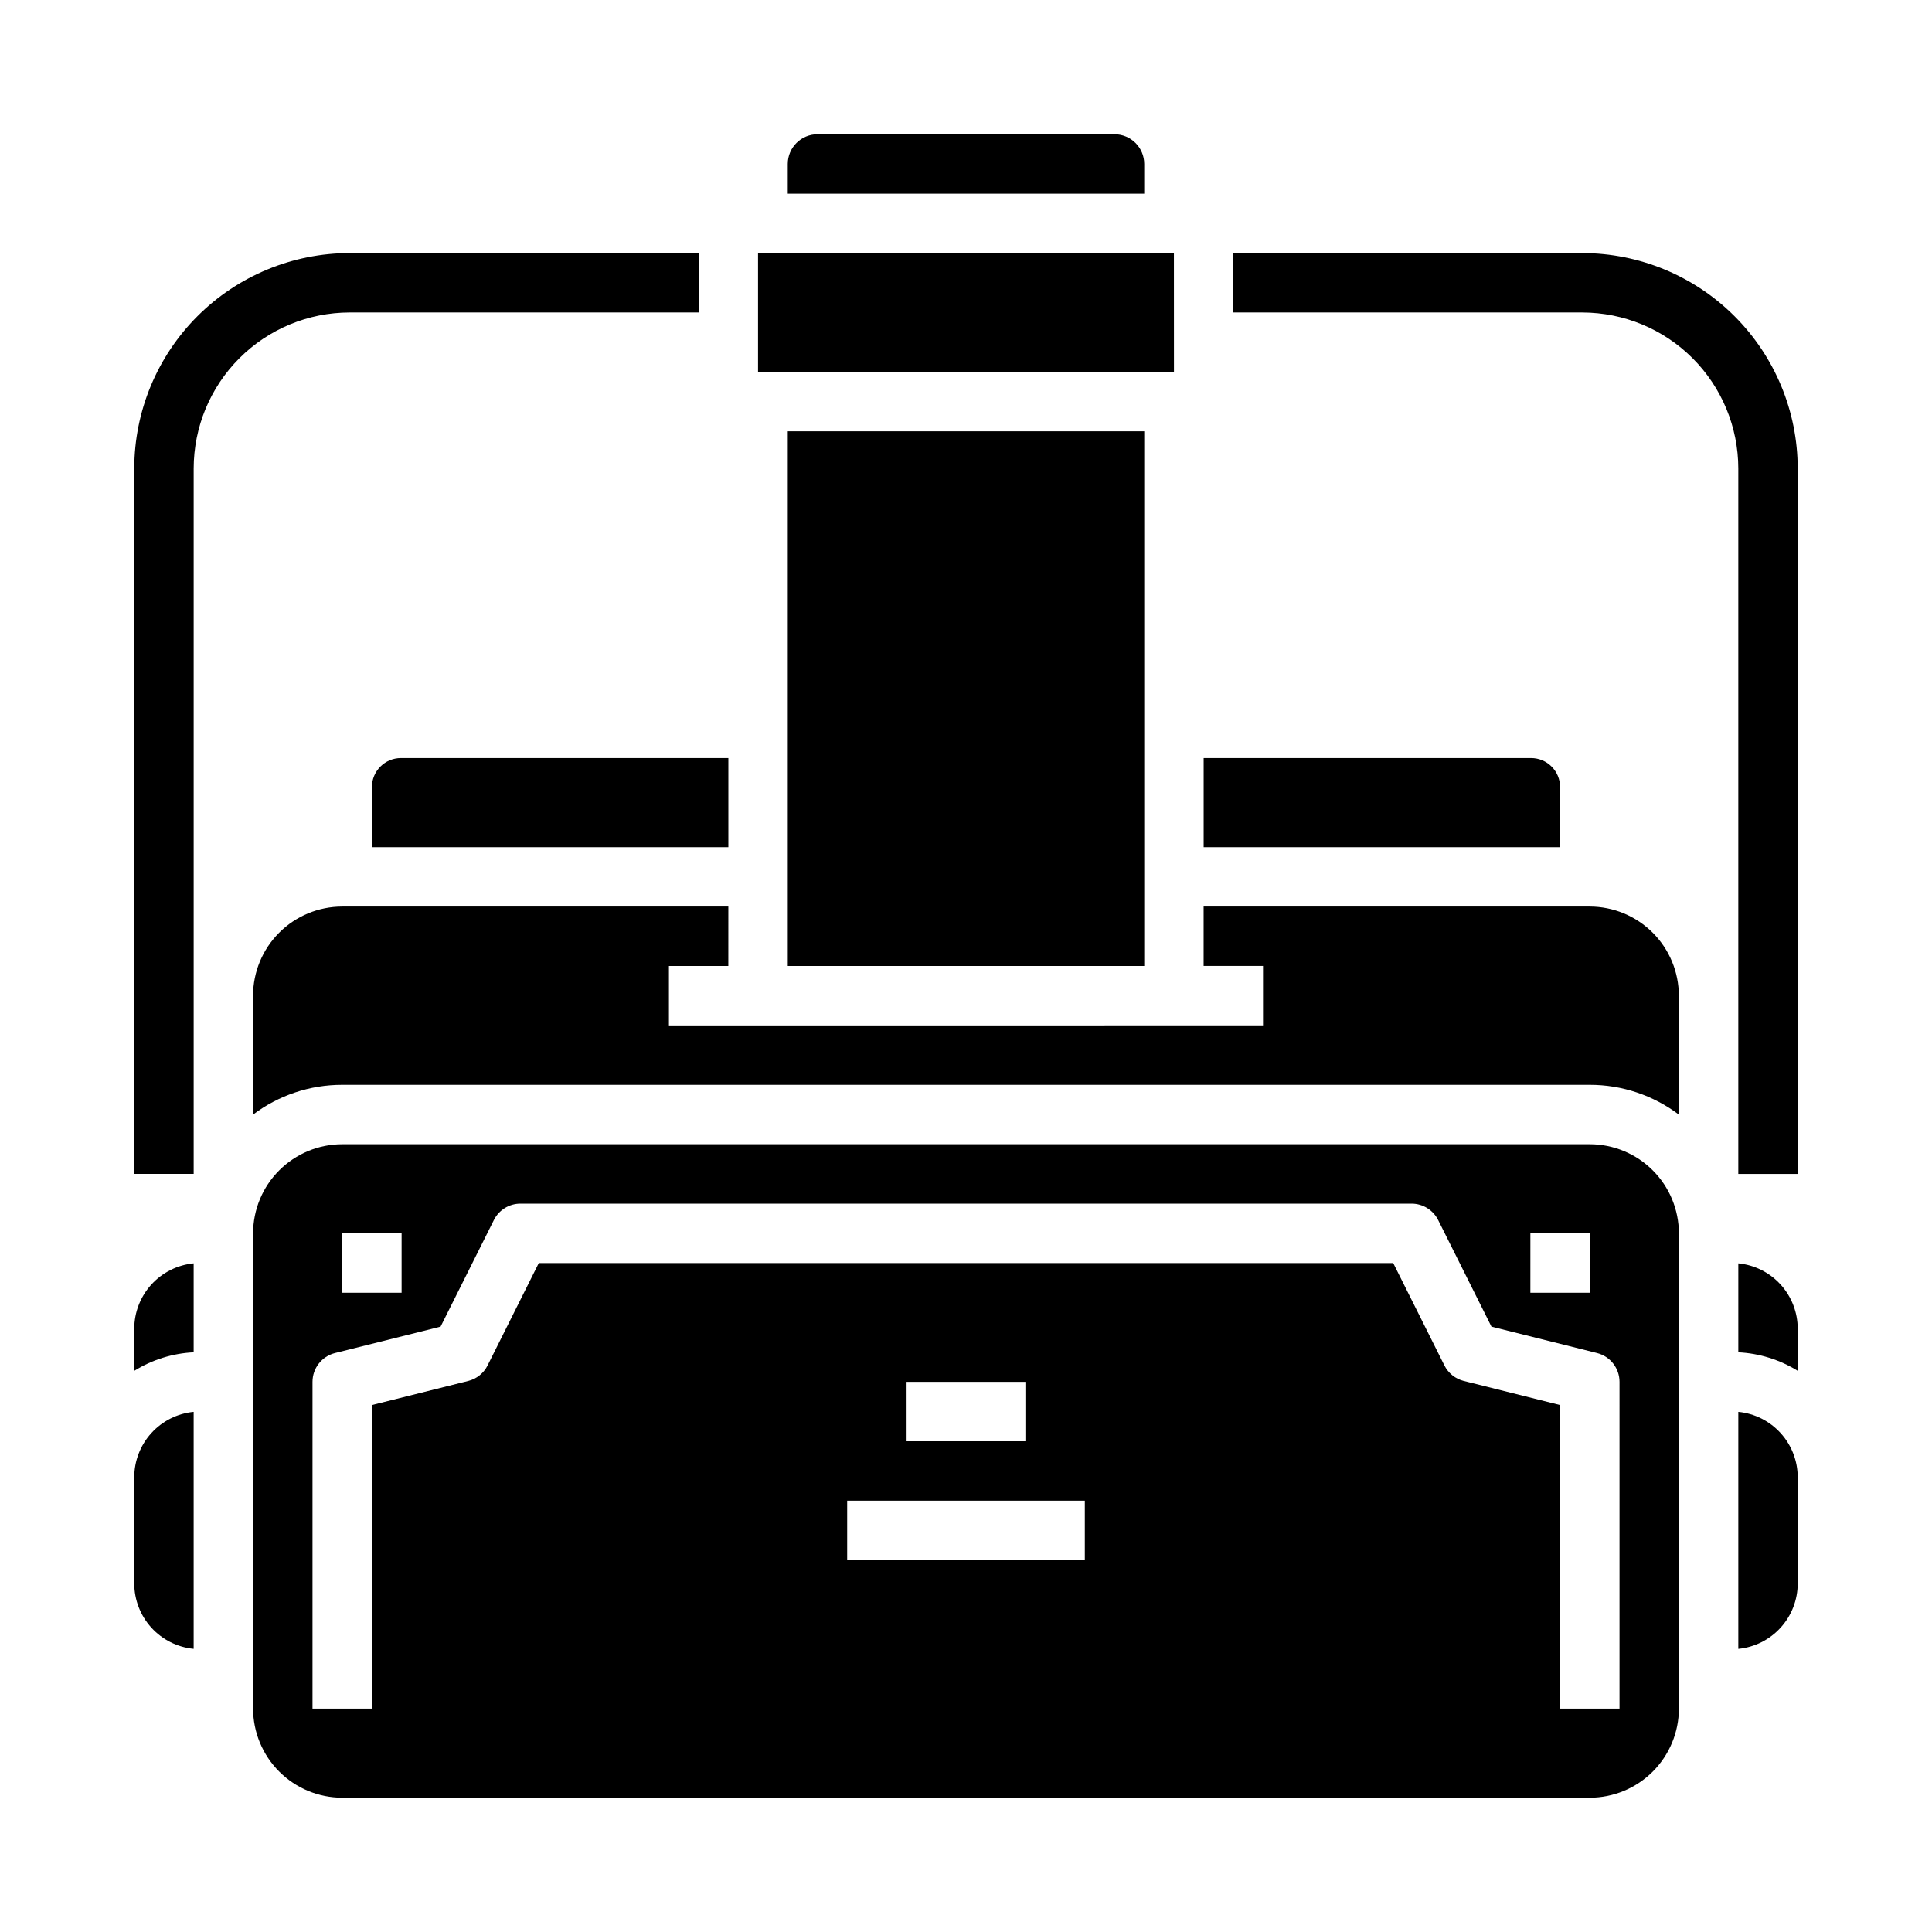
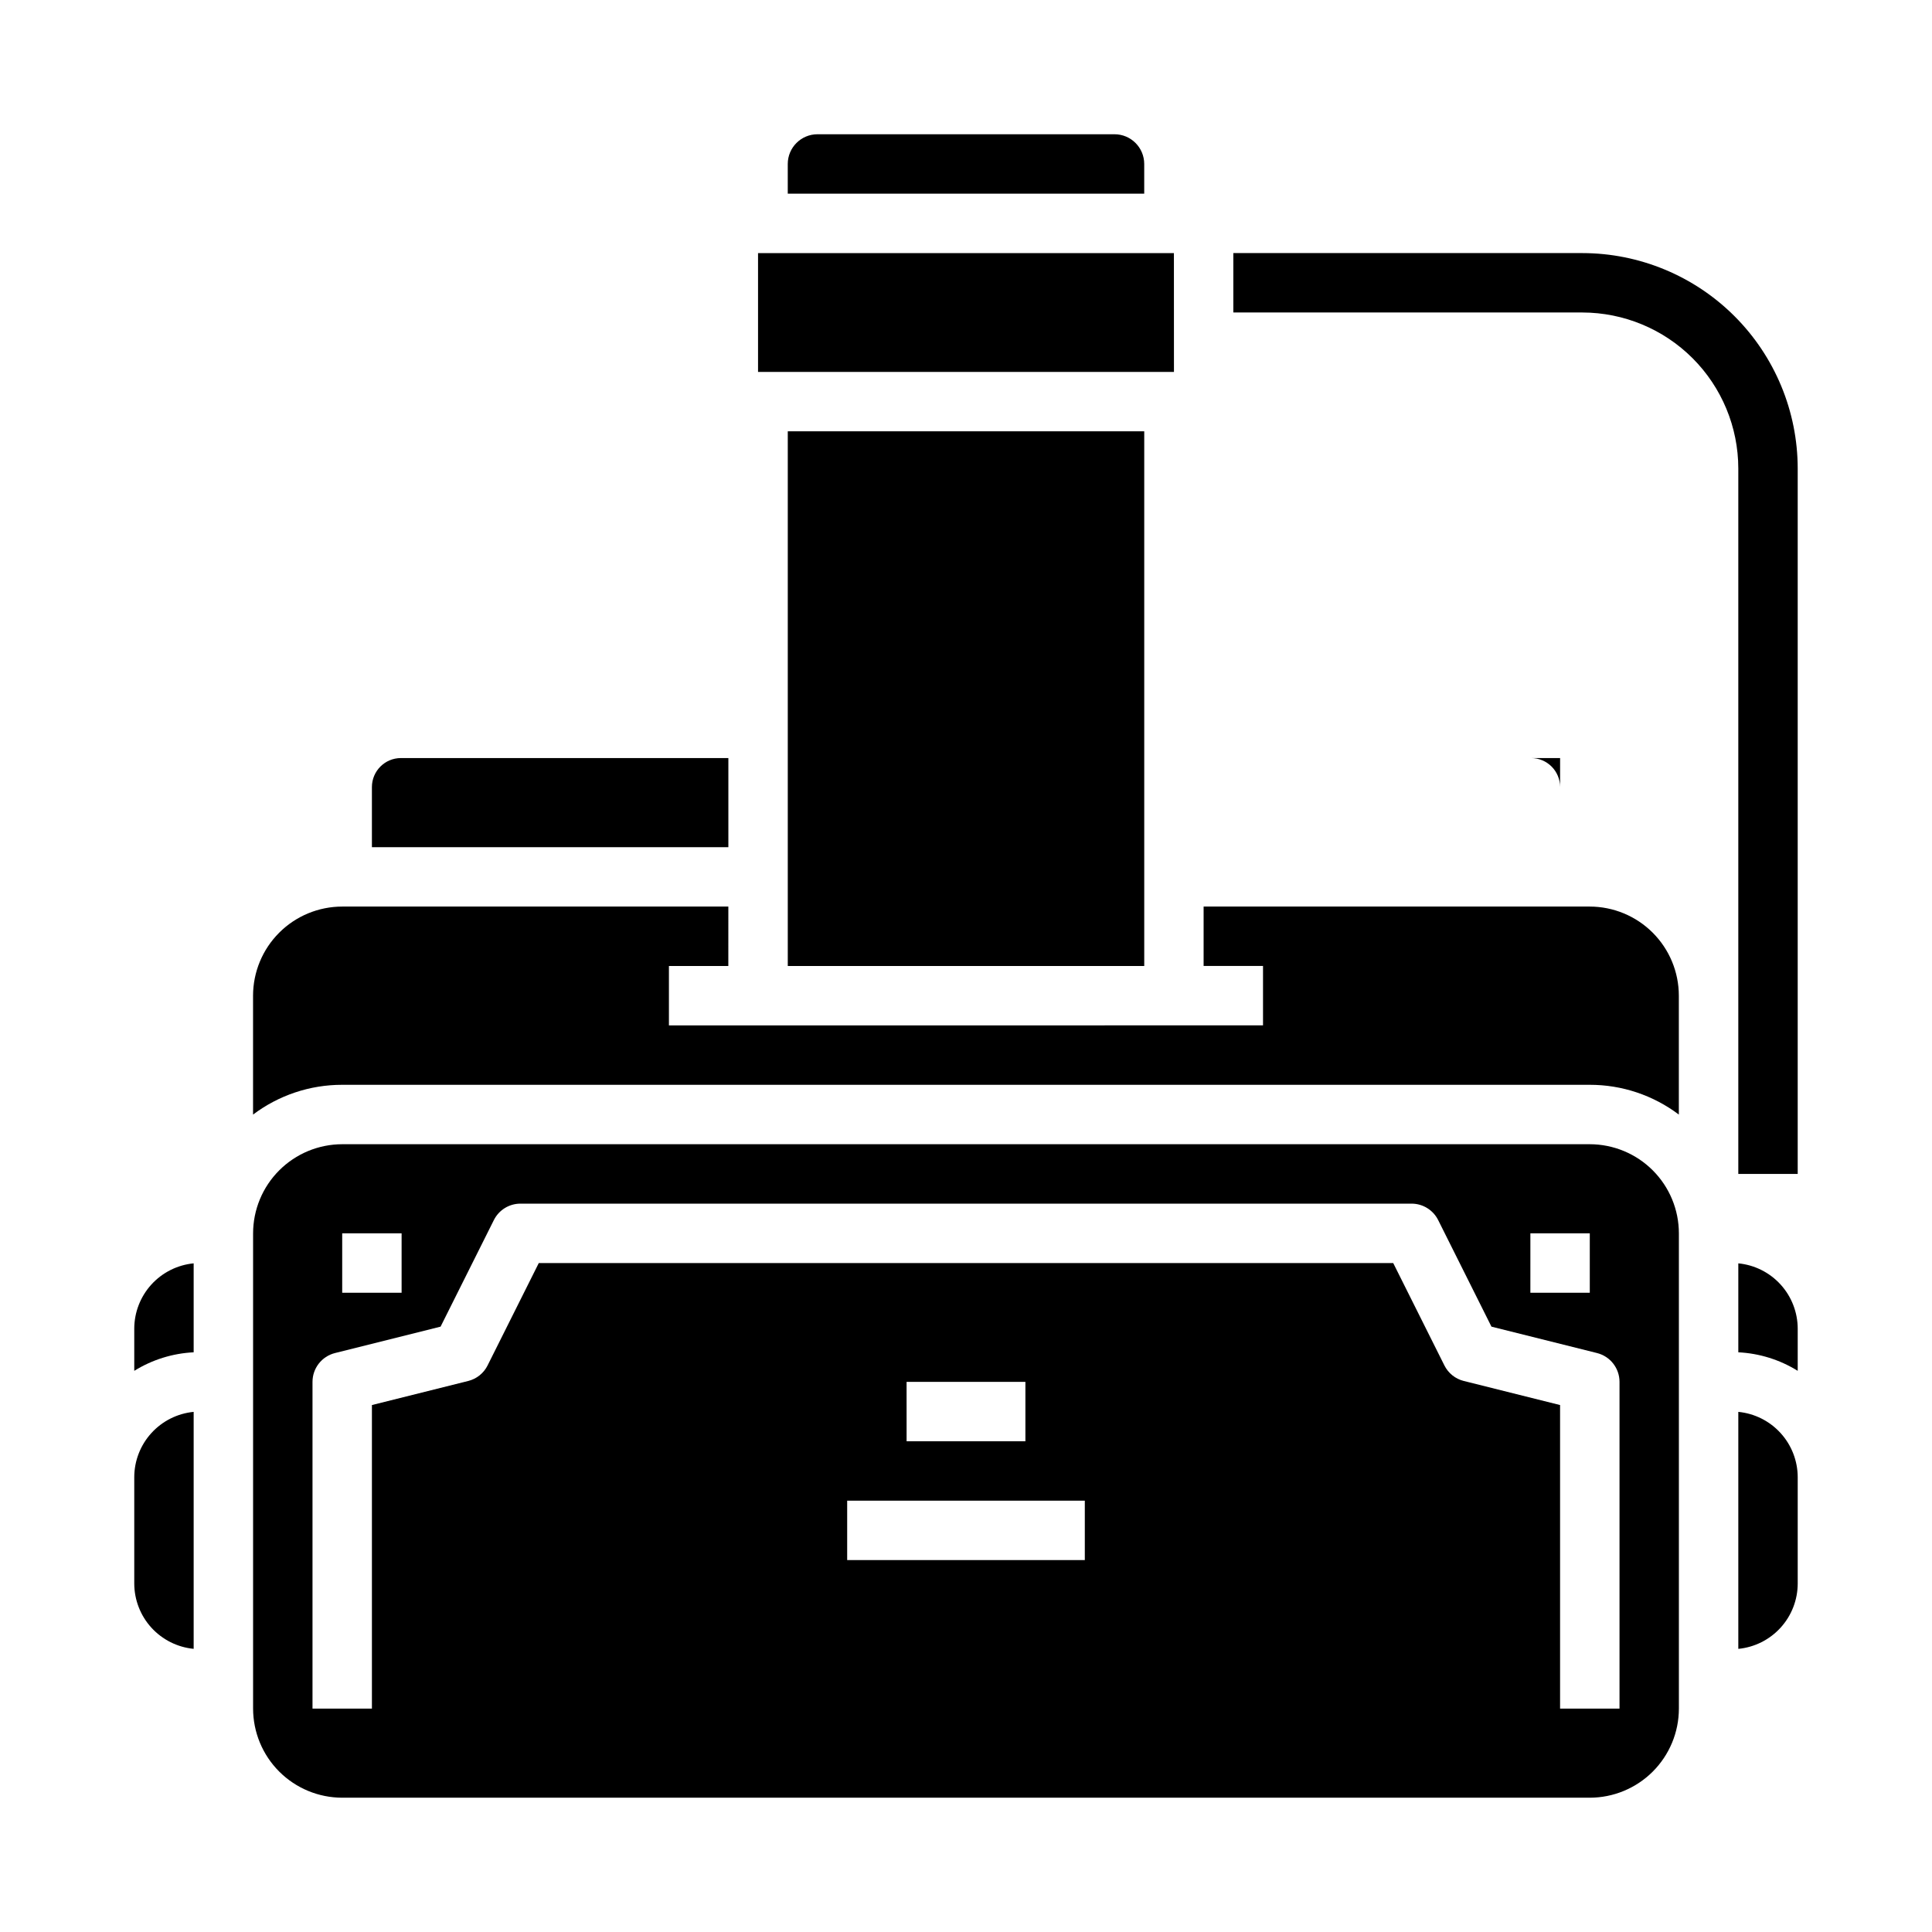
<svg xmlns="http://www.w3.org/2000/svg" fill="#000000" width="800px" height="800px" version="1.1" viewBox="144 144 512 512">
  <g>
    <path d="m179.58 496.12v11.164c4.746-2.945 10.164-4.637 15.742-4.91v-23.574c-4.305 0.418-8.301 2.422-11.211 5.621-2.91 3.203-4.527 7.375-4.531 11.699z" />
    <path d="m242.56 352.58v15.93h94.465v-23.617h-86.781c-4.242 0.004-7.68 3.441-7.684 7.688z" />
    <path d="m179.58 535.48v28.164c0.008 4.324 1.621 8.496 4.531 11.695 2.91 3.199 6.906 5.203 11.211 5.621v-62.801c-4.305 0.418-8.301 2.422-11.211 5.625-2.91 3.199-4.527 7.371-4.531 11.695z" />
    <path d="m455.11 242.56-0.012-31.488h-110.21v31.488z" />
    <path d="m447.23 187.45c-0.004-4.344-3.527-7.867-7.871-7.871h-78.723c-4.344 0.004-7.867 3.527-7.871 7.871v7.871h94.465z" />
    <path d="m352.77 258.3h94.465v141.7h-94.465z" />
    <path d="m604.67 518.16v62.809-0.004c4.305-0.414 8.301-2.422 11.211-5.621 2.91-3.199 4.527-7.371 4.531-11.695v-28.168c-0.004-4.324-1.621-8.496-4.531-11.695-2.91-3.203-6.906-5.207-11.211-5.625z" />
    <path d="m565.31 384.25h-102.34v15.742h15.742v15.742l-157.44 0.004v-15.742h15.742l0.004-15.746h-102.34c-6.262 0.008-12.266 2.496-16.691 6.926-4.43 4.426-6.918 10.43-6.926 16.691v31.508c6.805-5.129 15.094-7.902 23.617-7.891h330.62c8.52-0.012 16.812 2.762 23.613 7.891v-31.508c-0.004-6.262-2.496-12.266-6.922-16.691-4.43-4.43-10.434-6.918-16.691-6.926z" />
    <path d="m604.67 478.8v23.574c5.578 0.273 10.996 1.965 15.742 4.91v-11.164c-0.004-4.324-1.621-8.496-4.531-11.699-2.91-3.199-6.906-5.203-11.211-5.621z" />
    <path d="m565.31 447.23h-330.62c-6.262 0.008-12.266 2.496-16.691 6.926-4.43 4.426-6.918 10.43-6.926 16.691v125.95c0.008 6.258 2.496 12.262 6.926 16.691 4.426 4.426 10.43 6.914 16.691 6.922h330.62c6.258-0.008 12.262-2.496 16.691-6.922 4.426-4.43 6.918-10.434 6.922-16.691v-125.95c-0.004-6.262-2.496-12.266-6.922-16.691-4.43-4.43-10.434-6.918-16.691-6.926zm-15.742 23.617h15.742v15.742h-15.746zm-314.88 0h15.742v15.742h-15.742zm196.8 86.594-62.977-0.004v-15.742h62.977zm-47.23-31.488-0.004-15.746h31.488v15.742zm188.93 70.848h-15.75v-80.449l-25.523-6.383v0.004c-2.231-0.559-4.106-2.062-5.133-4.117l-13.566-27.137h-226.43l-13.57 27.137h0.004c-1.027 2.055-2.902 3.559-5.133 4.117l-25.523 6.379v80.449h-15.746v-86.594c0-3.613 2.461-6.762 5.965-7.637l27.977-6.996 14.125-28.25c1.332-2.664 4.059-4.348 7.039-4.348h236.16c2.981 0 5.707 1.684 7.043 4.348l14.125 28.25 27.977 6.996h-0.004c3.504 0.875 5.965 4.023 5.965 7.637z" />
-     <path d="m557.44 352.58c-0.004-4.246-3.441-7.684-7.684-7.688h-86.777v23.617h94.465z" />
-     <path d="m329.15 226.81v-15.742h-92.496c-15.129 0.016-29.637 6.035-40.336 16.734-10.699 10.699-16.719 25.207-16.734 40.336v186.96h15.742v-186.96c0.016-10.957 4.371-21.461 12.121-29.207 7.746-7.75 18.25-12.105 29.207-12.121z" />
+     <path d="m557.44 352.58c-0.004-4.246-3.441-7.684-7.684-7.688h-86.777h94.465z" />
    <path d="m563.34 211.07h-92.496v15.742h92.496c10.957 0.016 21.461 4.371 29.211 12.121 7.746 7.746 12.105 18.25 12.117 29.207v186.96h15.742v-186.96c-0.016-15.129-6.035-29.637-16.734-40.336-10.699-10.699-25.207-16.719-40.336-16.734z" />
  </g>
</svg>